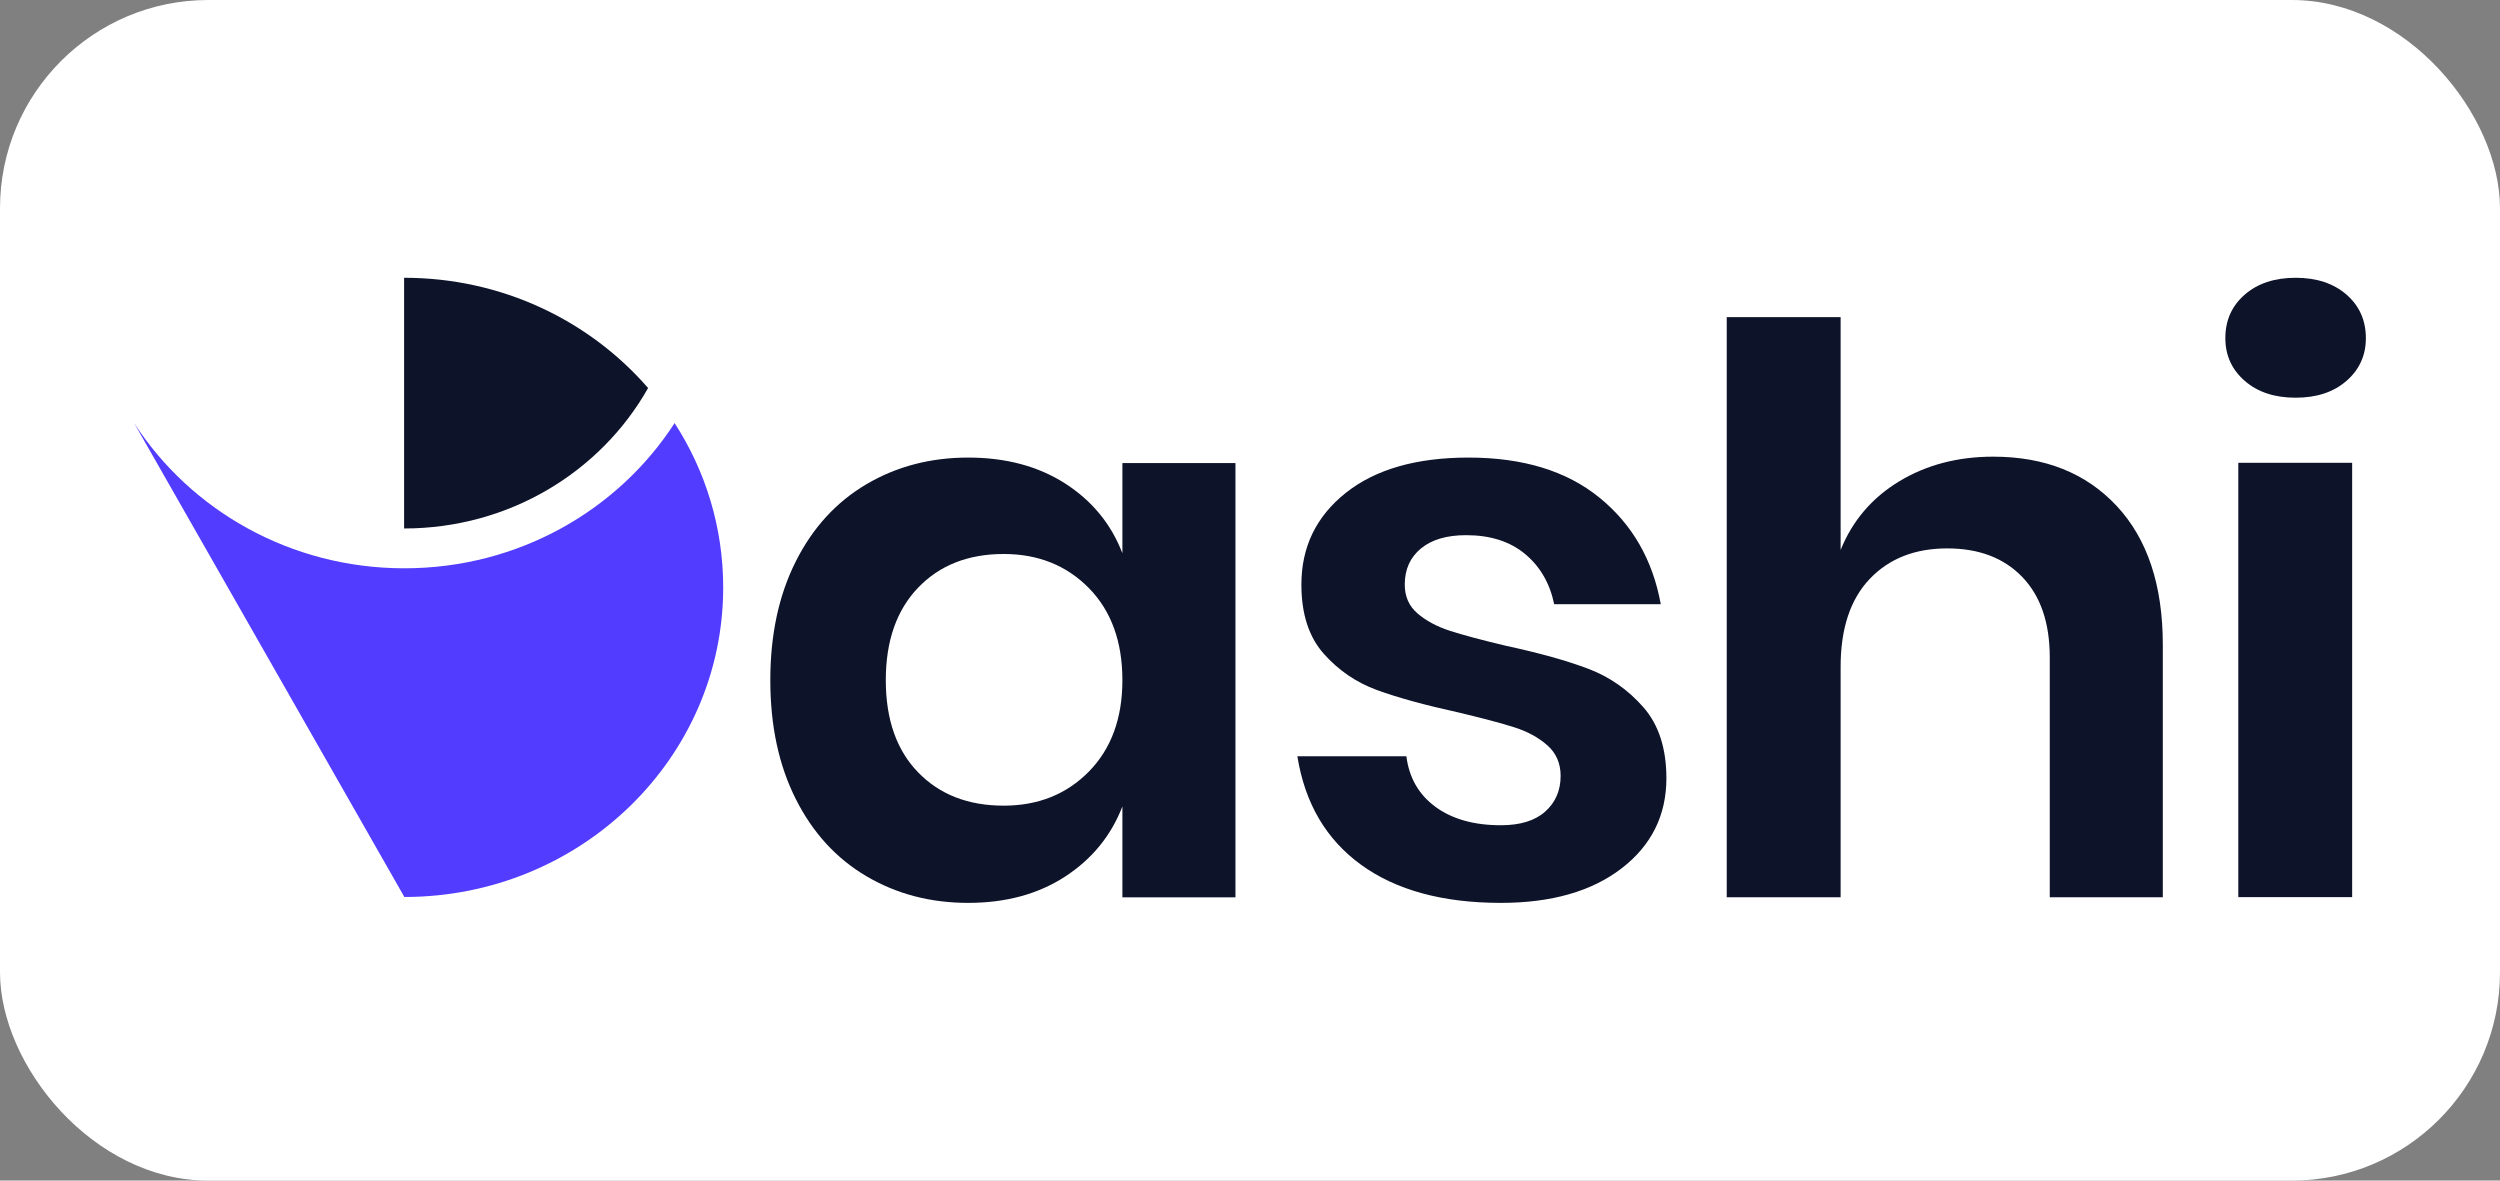
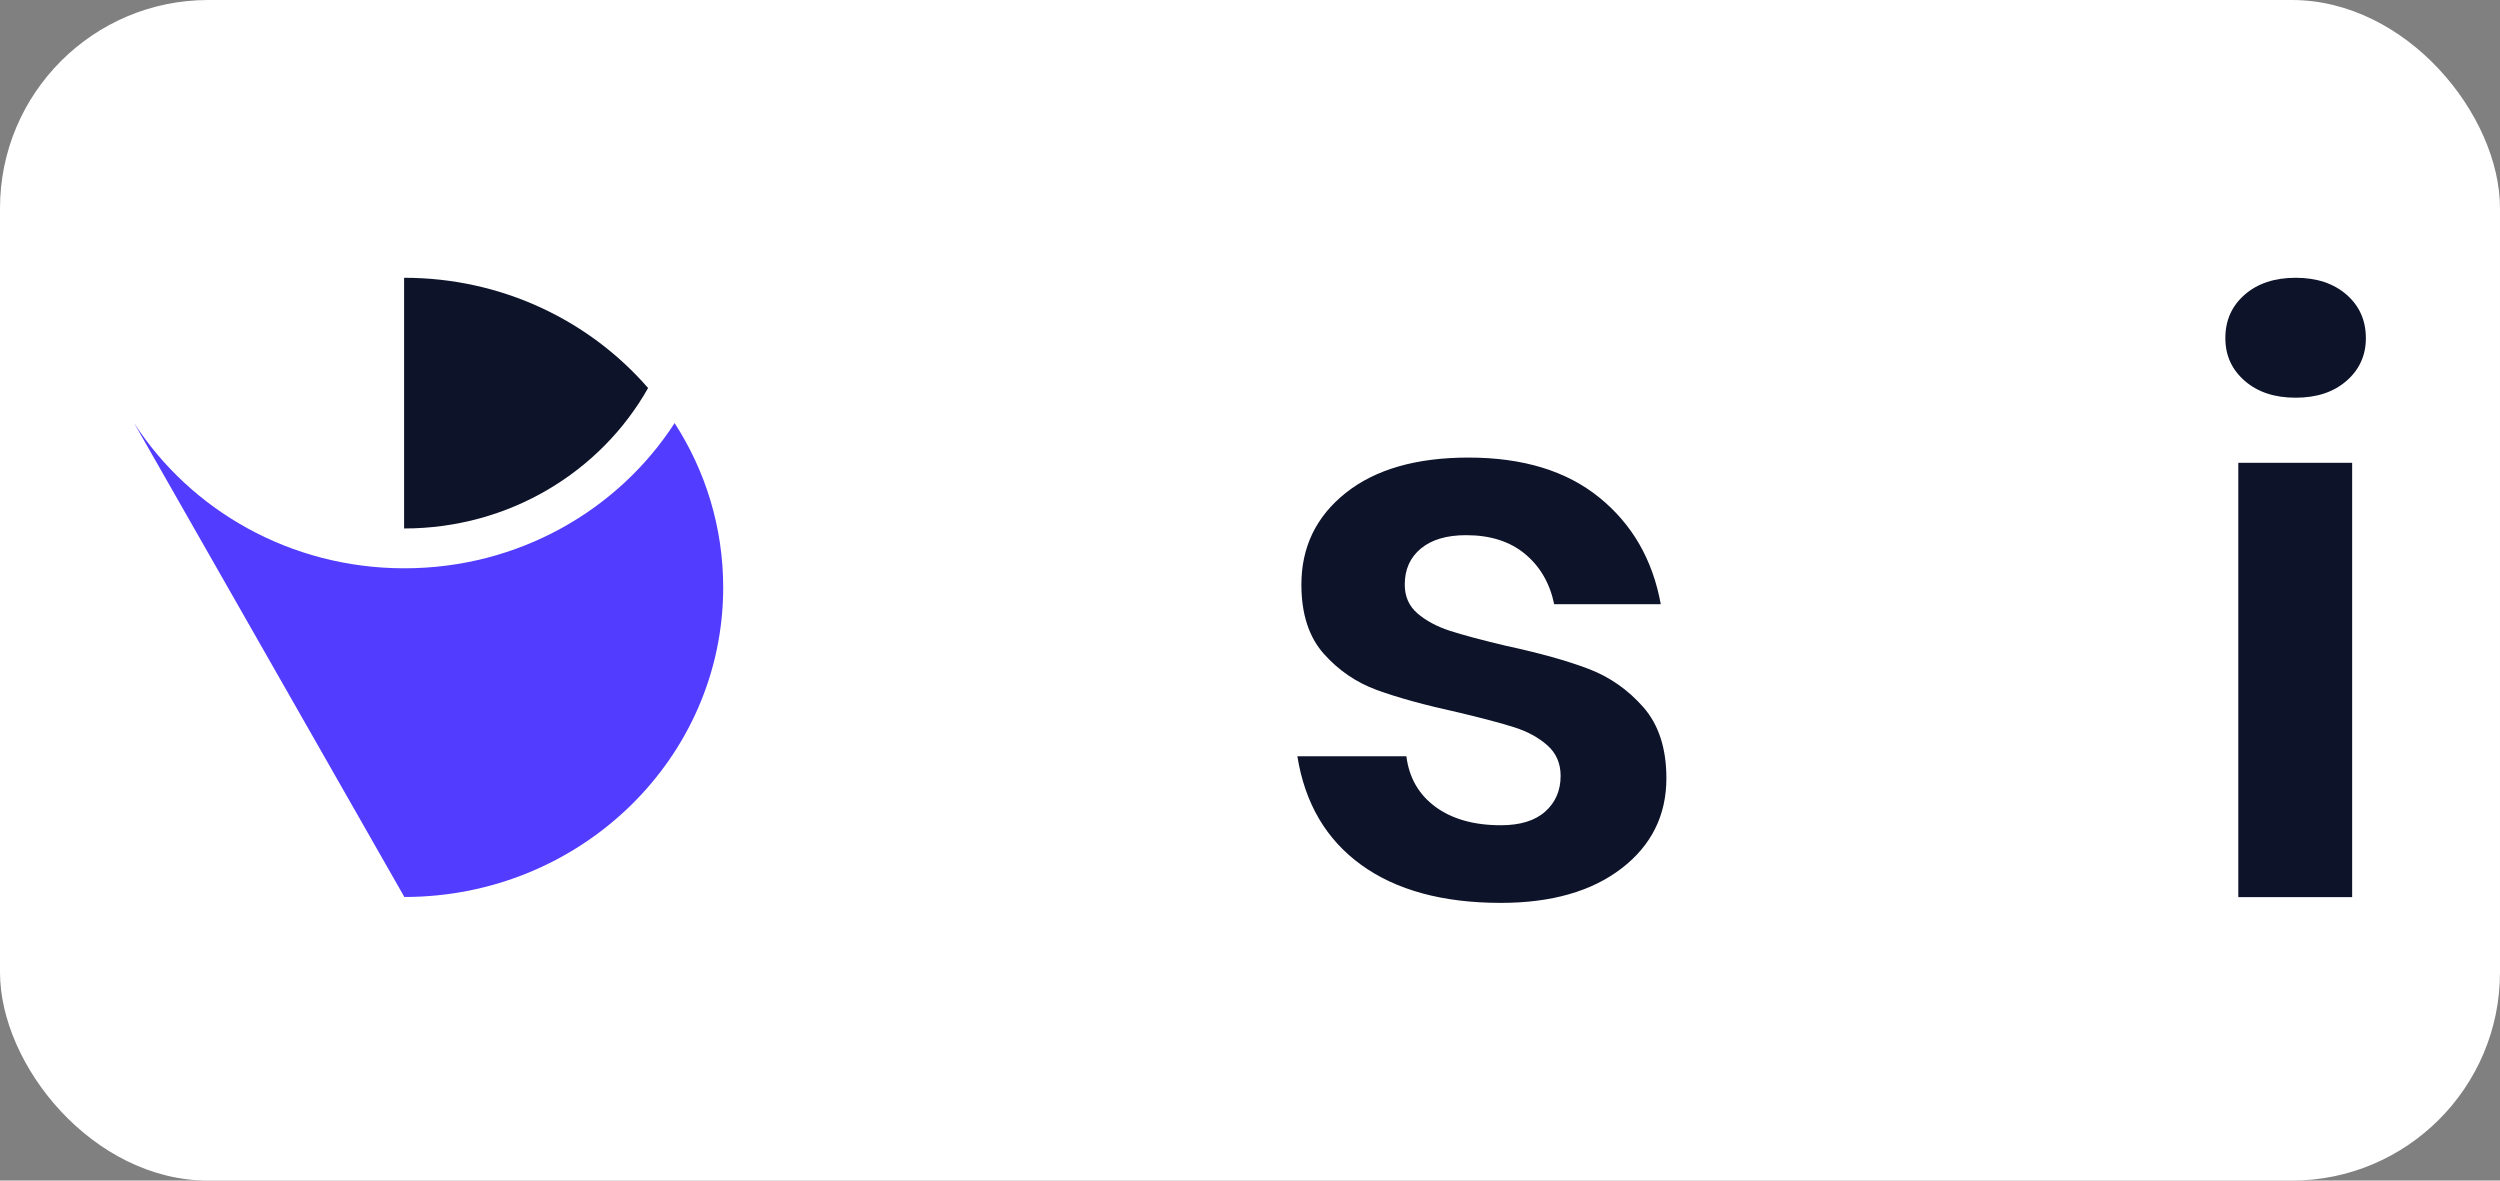
<svg xmlns="http://www.w3.org/2000/svg" width="72" height="34" viewBox="0 0 72 34" fill="none">
  <rect x="0" y="0" width="72" height="34" fill="#808080" stroke="none" />
  <rect width="72" height="34.002" rx="6" fill="white" />
  <path fill-rule="evenodd" clip-rule="evenodd" d="M11.638 8V15.22C14.669 15.22 17.306 13.585 18.665 11.175C16.98 9.234 14.458 8 11.638 8Z" fill="#0D1329" />
  <path fill-rule="evenodd" clip-rule="evenodd" d="M11.646 16.367C8.365 16.367 5.487 14.697 3.863 12.185L11.646 25.833C16.717 25.833 20.828 21.842 20.828 16.919C20.828 15.18 20.315 13.557 19.429 12.185C17.804 14.697 14.926 16.367 11.646 16.367Z" fill="#513CFF" />
-   <path d="M27.883 13.178C28.968 13.178 29.899 13.427 30.674 13.923C31.449 14.42 32 15.09 32.325 15.933V13.336H35.581V25.844H32.325V23.225C32 24.068 31.449 24.742 30.674 25.246C29.899 25.75 28.968 26.003 27.883 26.003C26.798 26.003 25.821 25.747 24.953 25.235C24.084 24.723 23.406 23.982 22.918 23.011C22.429 22.04 22.185 20.9 22.185 19.59C22.185 18.281 22.429 17.141 22.918 16.17C23.406 15.199 24.084 14.458 24.953 13.946C25.821 13.434 26.798 13.178 27.883 13.178ZM28.906 15.955C27.883 15.955 27.061 16.279 26.441 16.926C25.821 17.573 25.511 18.461 25.511 19.59C25.511 20.719 25.821 21.604 26.441 22.243C27.061 22.883 27.883 23.203 28.906 23.203C29.899 23.203 30.716 22.875 31.36 22.221C32.003 21.566 32.325 20.689 32.325 19.59C32.325 18.477 32.003 17.592 31.36 16.937C30.716 16.283 29.899 15.955 28.906 15.955Z" fill="#0D1329" />
  <path d="M42.294 13.178C43.86 13.178 45.116 13.562 46.062 14.33C47.008 15.097 47.597 16.121 47.83 17.4H44.76C44.636 16.798 44.356 16.317 43.922 15.955C43.488 15.594 42.922 15.413 42.225 15.413C41.666 15.413 41.232 15.541 40.922 15.797C40.612 16.053 40.457 16.399 40.457 16.836C40.457 17.182 40.581 17.46 40.829 17.671C41.077 17.882 41.387 18.047 41.76 18.168C42.132 18.288 42.666 18.431 43.364 18.597C44.341 18.808 45.136 19.03 45.748 19.263C46.361 19.496 46.888 19.865 47.33 20.369C47.771 20.873 47.992 21.555 47.992 22.413C47.992 23.481 47.562 24.347 46.702 25.009C45.841 25.671 44.682 26.003 43.225 26.003C41.55 26.003 40.209 25.637 39.201 24.907C38.194 24.177 37.581 23.135 37.364 21.78H40.504C40.581 22.398 40.86 22.883 41.341 23.237C41.822 23.59 42.45 23.767 43.225 23.767C43.783 23.767 44.209 23.636 44.504 23.372C44.798 23.109 44.946 22.766 44.946 22.345C44.946 21.984 44.818 21.69 44.562 21.464C44.306 21.238 43.988 21.065 43.608 20.945C43.229 20.825 42.69 20.682 41.992 20.516C41.031 20.305 40.252 20.091 39.655 19.873C39.058 19.654 38.546 19.304 38.12 18.823C37.694 18.341 37.48 17.679 37.48 16.836C37.48 15.752 37.907 14.872 38.759 14.194C39.612 13.517 40.791 13.178 42.294 13.178Z" fill="#0D1329" />
-   <path d="M57.405 13.152C58.894 13.152 60.08 13.626 60.964 14.575C61.847 15.523 62.289 16.855 62.289 18.571V25.841H59.033V18.932C59.033 17.939 58.77 17.167 58.242 16.618C57.715 16.069 56.994 15.794 56.08 15.794C55.149 15.794 54.405 16.087 53.847 16.674C53.289 17.261 53.01 18.104 53.01 19.203V25.841H49.73V9.133H53.01V15.839C53.351 14.996 53.913 14.338 54.696 13.863C55.479 13.389 56.382 13.152 57.405 13.152Z" fill="#0D1329" />
  <path d="M64.09 9.739C64.09 9.227 64.276 8.809 64.649 8.485C65.021 8.162 65.509 8 66.114 8C66.719 8 67.207 8.162 67.579 8.485C67.951 8.809 68.137 9.227 68.137 9.739C68.137 10.235 67.951 10.645 67.579 10.969C67.207 11.293 66.719 11.454 66.114 11.454C65.509 11.454 65.021 11.293 64.649 10.969C64.276 10.645 64.09 10.235 64.09 9.739ZM67.742 13.328V25.837H64.463V13.328H67.742Z" fill="#0D1329" />
</svg>